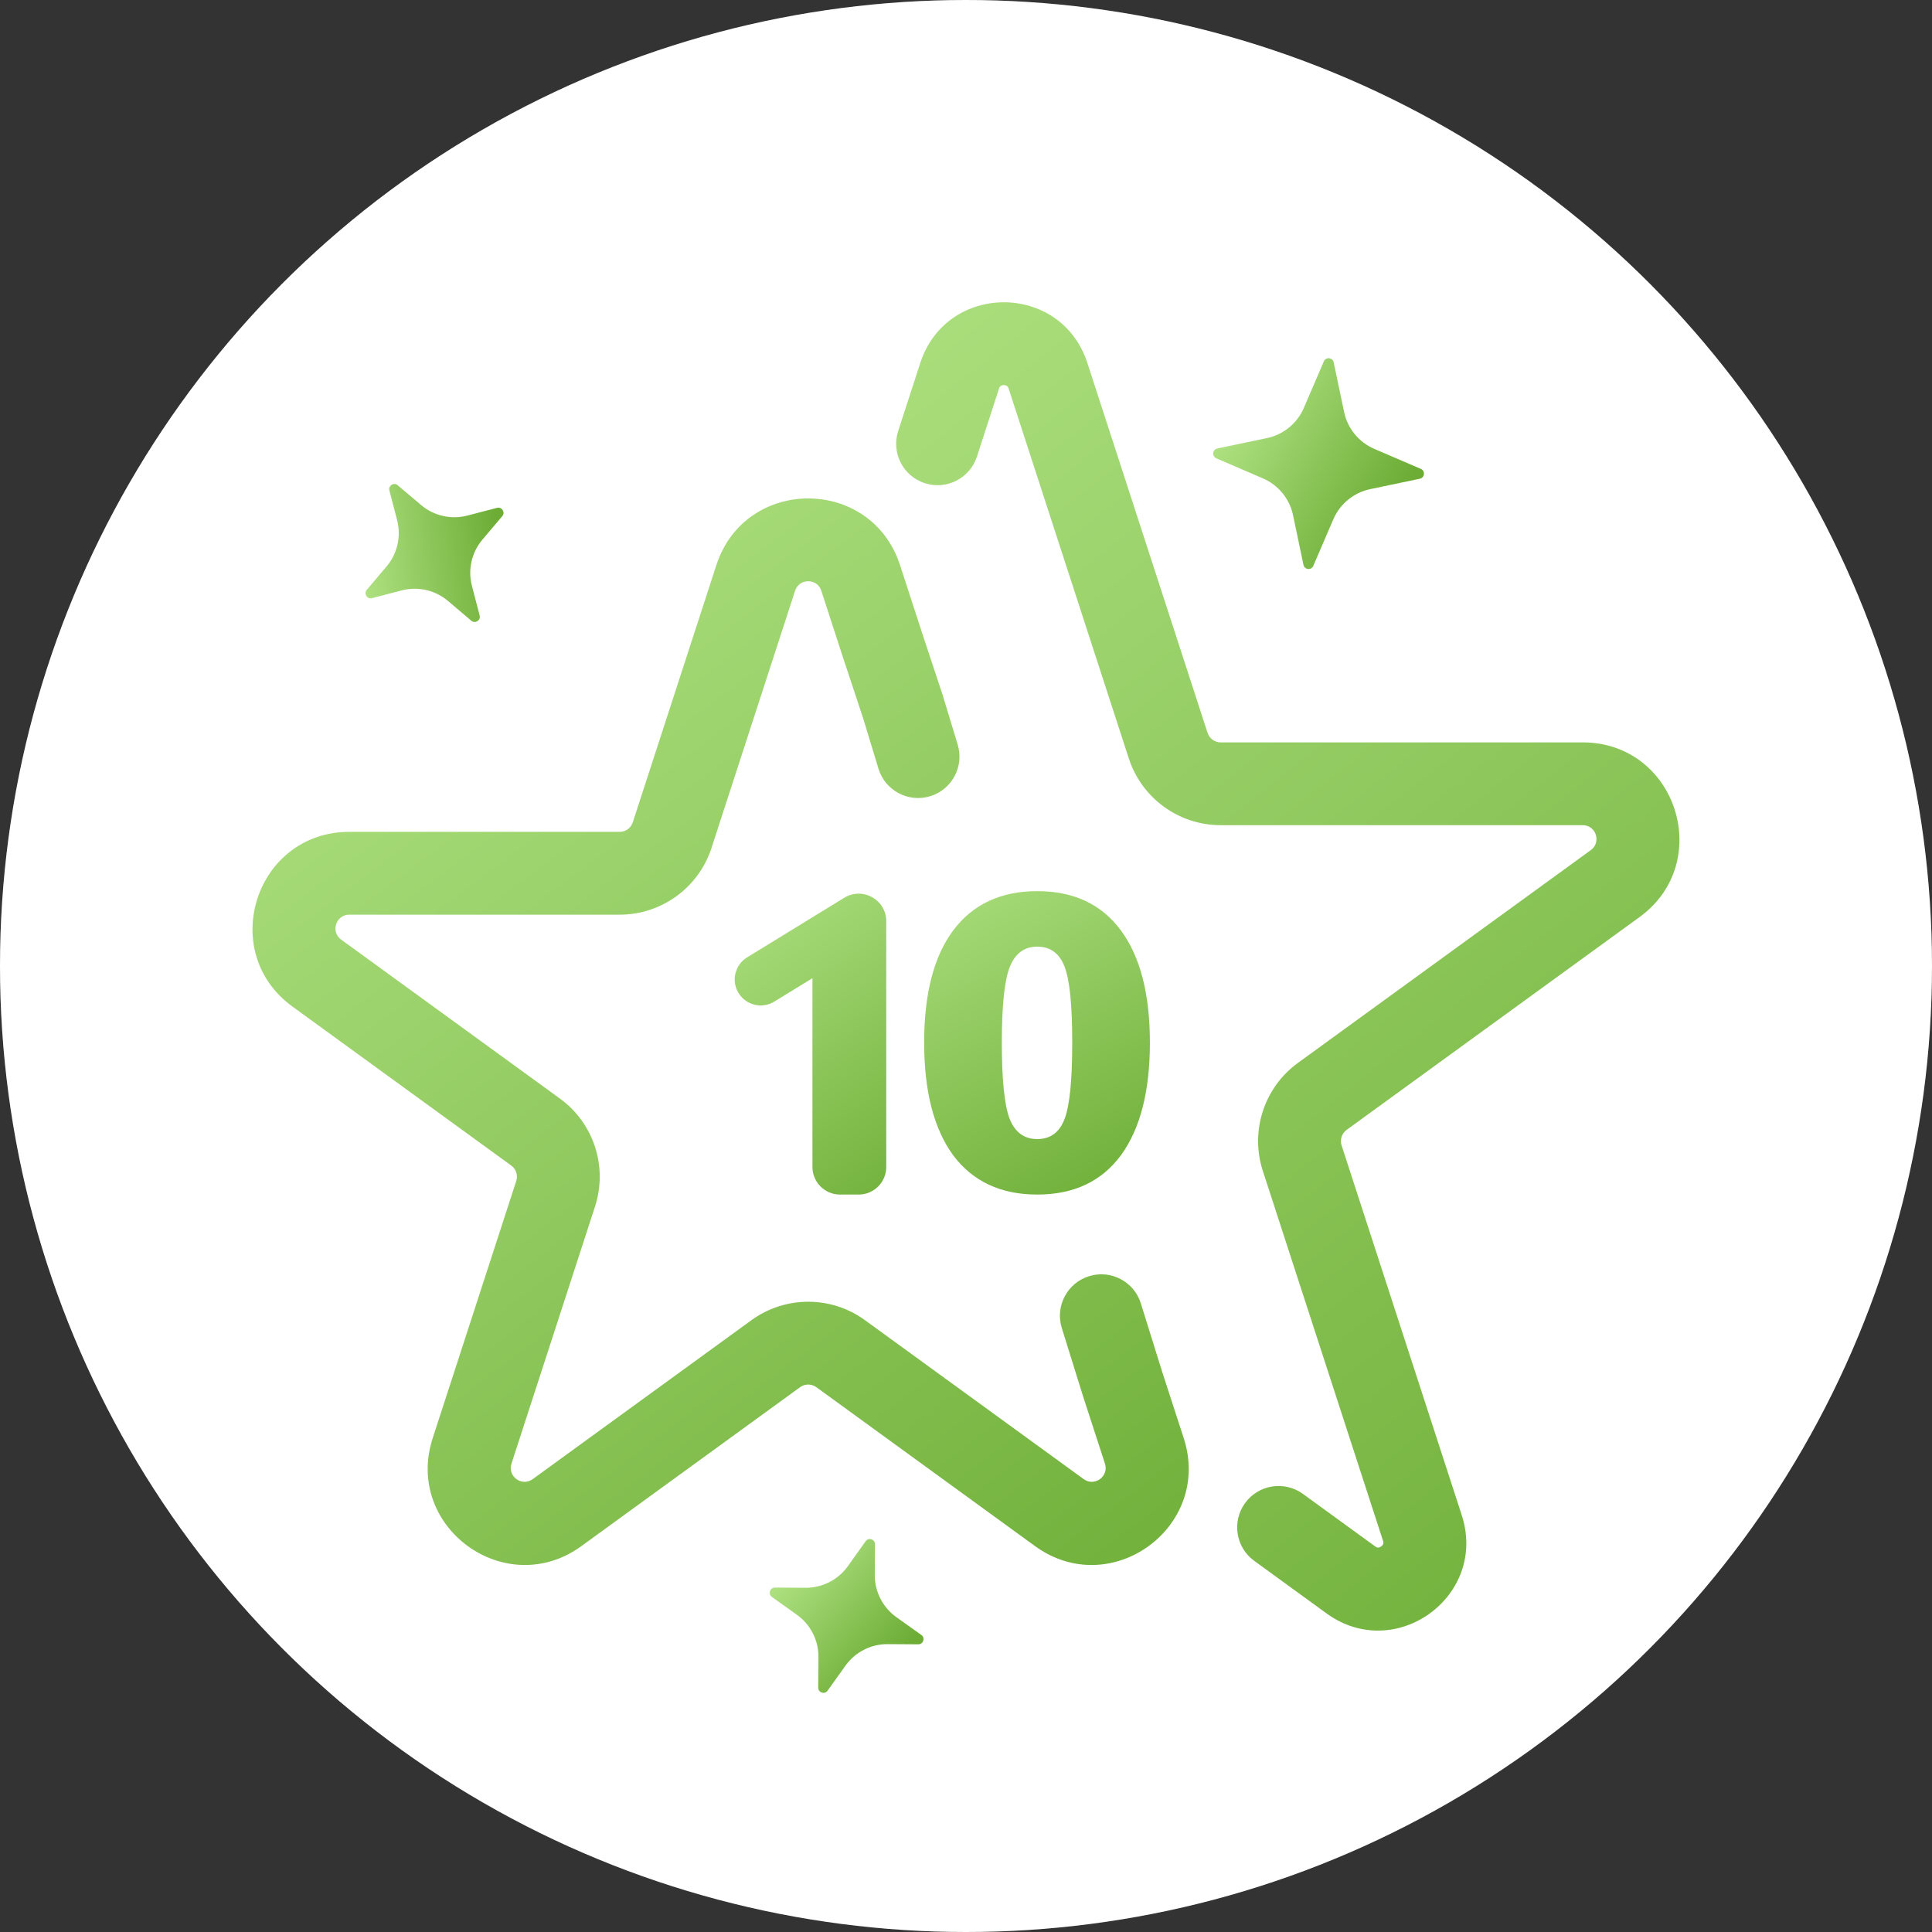
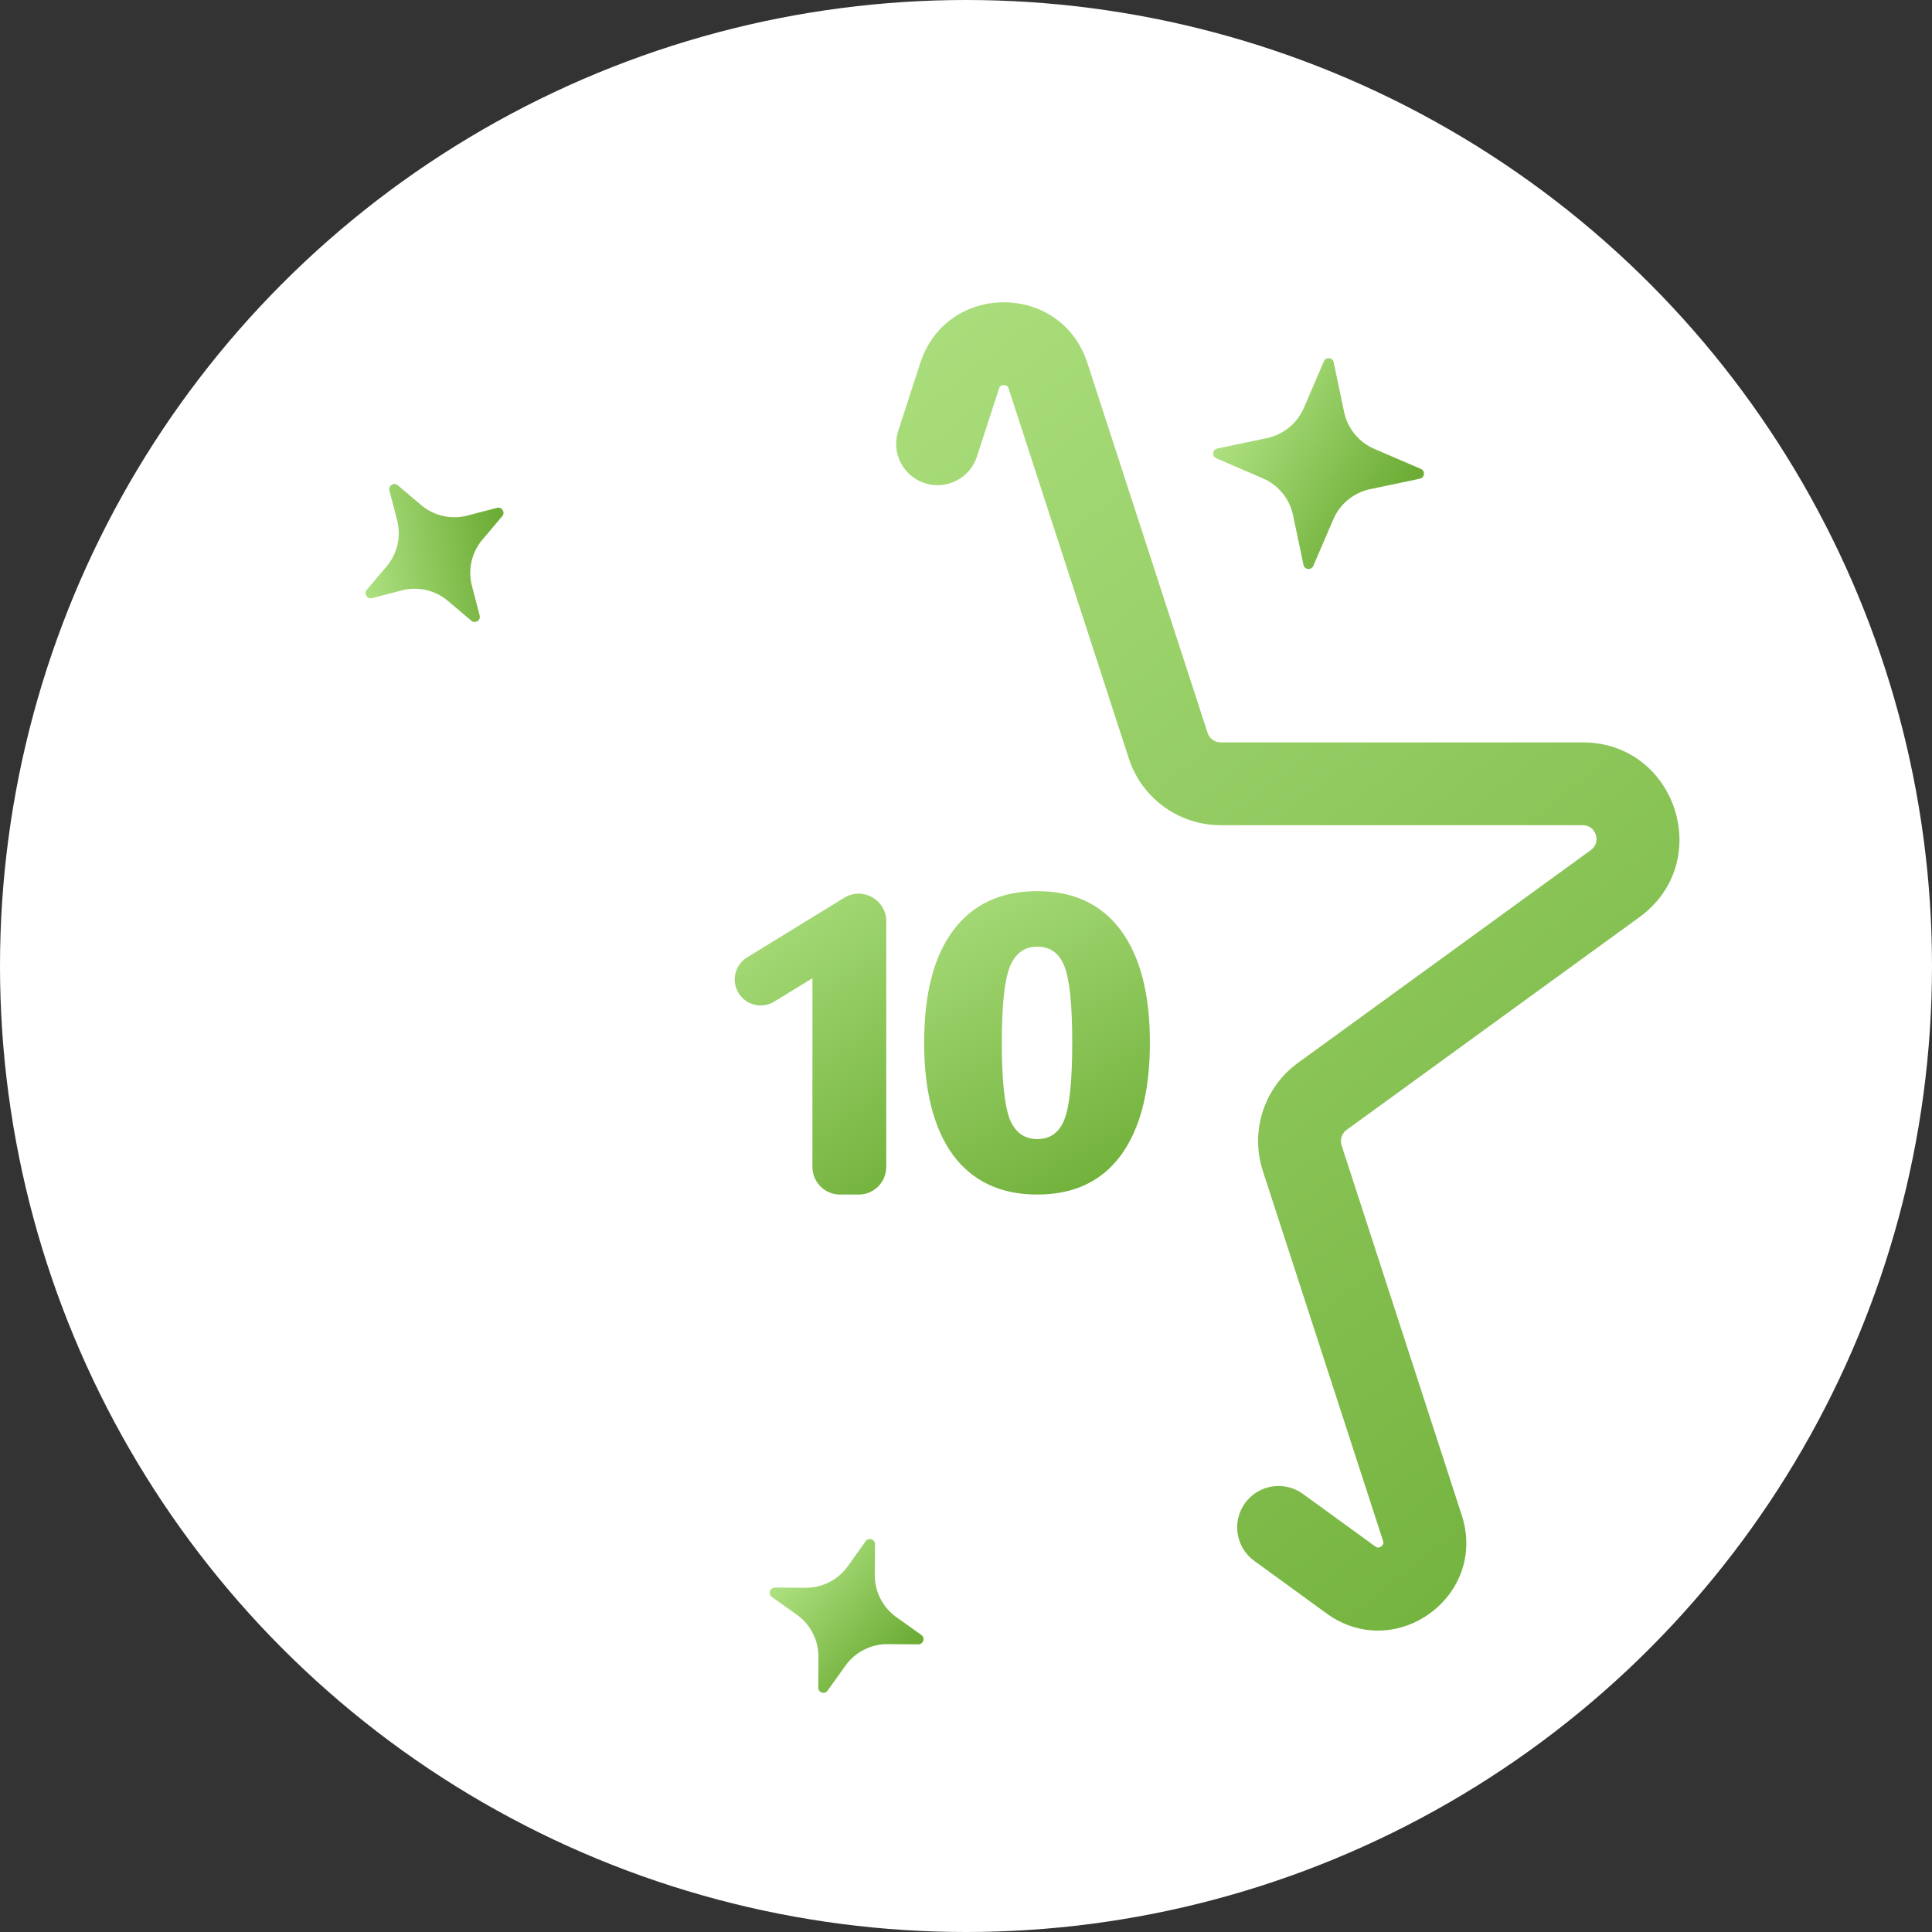
<svg xmlns="http://www.w3.org/2000/svg" width="70" height="70" viewBox="0 0 70 70" fill="none">
  <rect x="0" y="0" width="70" height="70" fill="#333333" stroke="none" />
  <g clip-path="url(#clip0_5765_89820)">
-     <circle cx="35" cy="35" r="35" fill="url(#paint0_linear_5765_89820)" fill-opacity="0.2" />
    <circle cx="35" cy="35" r="35" fill="white" />
    <path d="M31.364 55.842C31.47 55.693 31.704 55.769 31.703 55.951L31.695 57.061C31.691 57.669 31.984 58.241 32.479 58.594L33.382 59.238C33.53 59.344 33.455 59.578 33.272 59.577L32.163 59.57C31.555 59.566 30.983 59.858 30.63 60.353L29.985 61.256C29.879 61.405 29.645 61.329 29.646 61.147L29.654 60.037C29.658 59.429 29.366 58.857 28.87 58.504L27.967 57.86C27.819 57.754 27.895 57.52 28.077 57.521L29.186 57.528C29.794 57.532 30.366 57.24 30.72 56.745L31.364 55.842Z" fill="white" />
    <path d="M31.364 55.842C31.47 55.693 31.704 55.769 31.703 55.951L31.695 57.061C31.691 57.669 31.984 58.241 32.479 58.594L33.382 59.238C33.53 59.344 33.455 59.578 33.272 59.577L32.163 59.57C31.555 59.566 30.983 59.858 30.63 60.353L29.985 61.256C29.879 61.405 29.645 61.329 29.646 61.147L29.654 60.037C29.658 59.429 29.366 58.857 28.87 58.504L27.967 57.86C27.819 57.754 27.895 57.52 28.077 57.521L29.186 57.528C29.794 57.532 30.366 57.24 30.72 56.745L31.364 55.842Z" fill="url(#paint1_linear_5765_89820)" />
    <path d="M47.966 13.092C48.039 12.924 48.284 12.949 48.322 13.128L48.699 14.926C48.824 15.523 49.232 16.022 49.792 16.263L51.48 16.989C51.648 17.061 51.623 17.307 51.444 17.345L49.646 17.722C49.049 17.847 48.55 18.255 48.309 18.815L47.583 20.502C47.511 20.67 47.265 20.646 47.227 20.467L46.85 18.669C46.725 18.072 46.317 17.573 45.757 17.332L44.07 16.606C43.902 16.533 43.926 16.288 44.105 16.25L45.903 15.873C46.5 15.748 46.999 15.34 47.24 14.78L47.966 13.092Z" fill="white" />
    <path d="M47.966 13.092C48.039 12.924 48.284 12.949 48.322 13.128L48.699 14.926C48.824 15.523 49.232 16.022 49.792 16.263L51.48 16.989C51.648 17.061 51.623 17.307 51.444 17.345L49.646 17.722C49.049 17.847 48.55 18.255 48.309 18.815L47.583 20.502C47.511 20.67 47.265 20.646 47.227 20.467L46.85 18.669C46.725 18.072 46.317 17.573 45.757 17.332L44.07 16.606C43.902 16.533 43.926 16.288 44.105 16.25L45.903 15.873C46.5 15.748 46.999 15.34 47.24 14.78L47.966 13.092Z" fill="url(#paint2_linear_5765_89820)" />
    <path d="M14.108 17.771C14.062 17.595 14.27 17.463 14.409 17.581L15.256 18.298C15.72 18.691 16.346 18.834 16.934 18.68L18.008 18.4C18.185 18.354 18.316 18.563 18.198 18.702L17.481 19.549C17.088 20.013 16.945 20.639 17.099 21.227L17.379 22.301C17.425 22.477 17.216 22.608 17.077 22.491L16.231 21.773C15.767 21.381 15.14 21.238 14.552 21.392L13.478 21.672C13.302 21.718 13.171 21.509 13.289 21.37L14.006 20.523C14.399 20.059 14.541 19.433 14.388 18.845L14.108 17.771Z" fill="white" />
    <path d="M14.108 17.771C14.062 17.595 14.27 17.463 14.409 17.581L15.256 18.298C15.72 18.691 16.346 18.834 16.934 18.68L18.008 18.4C18.185 18.354 18.316 18.563 18.198 18.702L17.481 19.549C17.088 20.013 16.945 20.639 17.099 21.227L17.379 22.301C17.425 22.477 17.216 22.608 17.077 22.491L16.231 21.773C15.767 21.381 15.14 21.238 14.552 21.392L13.478 21.672C13.302 21.718 13.171 21.509 13.289 21.37L14.006 20.523C14.399 20.059 14.541 19.433 14.388 18.845L14.108 17.771Z" fill="url(#paint3_linear_5765_89820)" />
-     <path fill-rule="evenodd" clip-rule="evenodd" d="M29.758 21.405C29.609 20.944 28.957 20.944 28.807 21.405L25.78 30.721C25.311 32.164 23.968 33.14 22.451 33.14H12.655C12.171 33.14 11.969 33.76 12.361 34.044L20.287 39.803C21.513 40.694 22.027 42.274 21.558 43.716L18.531 53.032C18.381 53.493 18.908 53.876 19.3 53.592L27.226 47.833C28.452 46.942 30.113 46.942 31.34 47.833L39.265 53.592C39.657 53.876 40.184 53.493 40.035 53.032L39.245 50.602L38.471 48.117C38.224 47.326 38.666 46.485 39.457 46.239C40.248 45.992 41.089 46.434 41.335 47.225L42.104 49.691L42.888 52.105C43.936 55.33 40.245 58.011 37.502 56.019L29.577 50.26C29.401 50.133 29.164 50.133 28.989 50.26L21.064 56.019C18.321 58.011 14.63 55.33 15.678 52.105L18.705 42.789C18.772 42.583 18.698 42.357 18.523 42.23L10.598 36.471C7.855 34.479 9.265 30.14 12.655 30.14L22.451 30.14C22.668 30.14 22.86 30 22.927 29.794L25.954 20.478C27.002 17.253 31.564 17.253 32.611 20.478L33.396 22.892L33.398 22.9L34.143 25.147L34.699 26.978C34.94 27.771 34.492 28.609 33.7 28.849C32.907 29.09 32.069 28.643 31.828 27.85L31.283 26.055L30.545 23.827L29.758 21.405Z" fill="url(#paint4_linear_5765_89820)" />
    <path fill-rule="evenodd" clip-rule="evenodd" d="M33.343 13.152C34.296 10.219 38.445 10.219 39.398 13.152L43.752 26.552C43.819 26.759 44.011 26.898 44.228 26.898H57.343C60.734 26.898 62.143 31.237 59.4 33.23L48.79 40.938C48.615 41.066 48.541 41.291 48.608 41.498L52.962 54.898C53.915 57.831 50.558 60.27 48.063 58.457L45.444 56.553C44.773 56.067 44.625 55.129 45.112 54.458C45.599 53.788 46.537 53.64 47.207 54.127L49.827 56.03C49.886 56.073 49.918 56.073 49.932 56.072C49.958 56.072 49.999 56.062 50.042 56.03C50.086 55.998 50.108 55.962 50.117 55.938C50.122 55.925 50.132 55.895 50.109 55.825L45.755 42.425C45.286 40.983 45.8 39.403 47.026 38.511L57.637 30.802C58.029 30.518 57.828 29.898 57.343 29.898H44.228C42.712 29.898 41.368 28.922 40.899 27.48L36.545 14.079C36.522 14.009 36.496 13.991 36.485 13.983C36.464 13.969 36.425 13.953 36.371 13.953C36.317 13.953 36.278 13.969 36.257 13.983C36.245 13.991 36.219 14.009 36.196 14.079L35.396 16.543C35.14 17.331 34.294 17.762 33.506 17.506C32.718 17.25 32.287 16.404 32.543 15.616L33.343 13.152Z" fill="url(#paint5_linear_5765_89820)" />
    <path d="M34.536 33.711C35.247 32.762 36.262 32.288 37.582 32.288C38.901 32.288 39.911 32.762 40.612 33.711C41.313 34.659 41.663 36.014 41.663 37.777C41.663 39.539 41.313 40.9 40.612 41.859C39.911 42.807 38.901 43.281 37.582 43.281C36.262 43.281 35.247 42.807 34.536 41.859C33.835 40.9 33.484 39.539 33.484 37.777C33.484 36.004 33.835 34.648 34.536 33.711ZM38.571 35.025C38.386 34.54 38.056 34.298 37.582 34.298C37.108 34.298 36.773 34.55 36.577 35.056C36.391 35.55 36.298 36.458 36.298 37.777C36.298 39.107 36.391 40.024 36.577 40.529C36.773 41.024 37.108 41.271 37.582 41.271C38.056 41.271 38.386 41.029 38.571 40.544C38.757 40.06 38.849 39.138 38.849 37.777C38.849 36.416 38.757 35.499 38.571 35.025Z" fill="url(#paint6_linear_5765_89820)" />
    <path d="M30.588 32.528C31.255 32.119 32.111 32.599 32.111 33.38L32.111 42.281C32.111 42.833 31.663 43.281 31.111 43.281H30.436C29.884 43.281 29.436 42.833 29.436 42.281V35.442L28.052 36.29C27.606 36.564 27.022 36.42 26.753 35.97C26.489 35.528 26.63 34.956 27.069 34.687L30.588 32.528Z" fill="url(#paint7_linear_5765_89820)" />
  </g>
  <defs>
    <linearGradient id="paint0_linear_5765_89820" x1="18.915" y1="6.473" x2="68.787" y2="46.843" gradientUnits="userSpaceOnUse">
      <stop stop-color="#AFE282" />
      <stop offset="1" stop-color="#6DAD36" />
    </linearGradient>
    <linearGradient id="paint1_linear_5765_89820" x1="29.028" y1="56.199" x2="32.884" y2="59.653" gradientUnits="userSpaceOnUse">
      <stop stop-color="#AFE282" />
      <stop offset="1" stop-color="#6DAD36" />
    </linearGradient>
    <linearGradient id="paint2_linear_5765_89820" x1="45.006" y1="14.236" x2="50.92" y2="17.601" gradientUnits="userSpaceOnUse">
      <stop stop-color="#AFE282" />
      <stop offset="1" stop-color="#6DAD36" />
    </linearGradient>
    <linearGradient id="paint3_linear_5765_89820" x1="12.884" y1="19.792" x2="18.007" y2="19.048" gradientUnits="userSpaceOnUse">
      <stop stop-color="#AFE282" />
      <stop offset="1" stop-color="#6DAD36" />
    </linearGradient>
    <linearGradient id="paint4_linear_5765_89820" x1="12" y1="19.5" x2="43" y2="60.5" gradientUnits="userSpaceOnUse">
      <stop stop-color="#AFE282" />
      <stop offset="1" stop-color="#6DAD36" />
    </linearGradient>
    <linearGradient id="paint5_linear_5765_89820" x1="29.998" y1="8" x2="67.999" y2="56" gradientUnits="userSpaceOnUse">
      <stop stop-color="#AFE282" />
      <stop offset="1" stop-color="#6DAD36" />
    </linearGradient>
    <linearGradient id="paint6_linear_5765_89820" x1="35" y1="30" x2="42" y2="43" gradientUnits="userSpaceOnUse">
      <stop stop-color="#AFE282" />
      <stop offset="1" stop-color="#6DAD36" />
    </linearGradient>
    <linearGradient id="paint7_linear_5765_89820" x1="25.5" y1="32.5" x2="33.5" y2="44" gradientUnits="userSpaceOnUse">
      <stop stop-color="#AFE282" />
      <stop offset="1" stop-color="#6DAD36" />
    </linearGradient>
    <clipPath id="clip0_5765_89820">
      <rect width="70" height="70" fill="white" />
    </clipPath>
  </defs>
</svg>